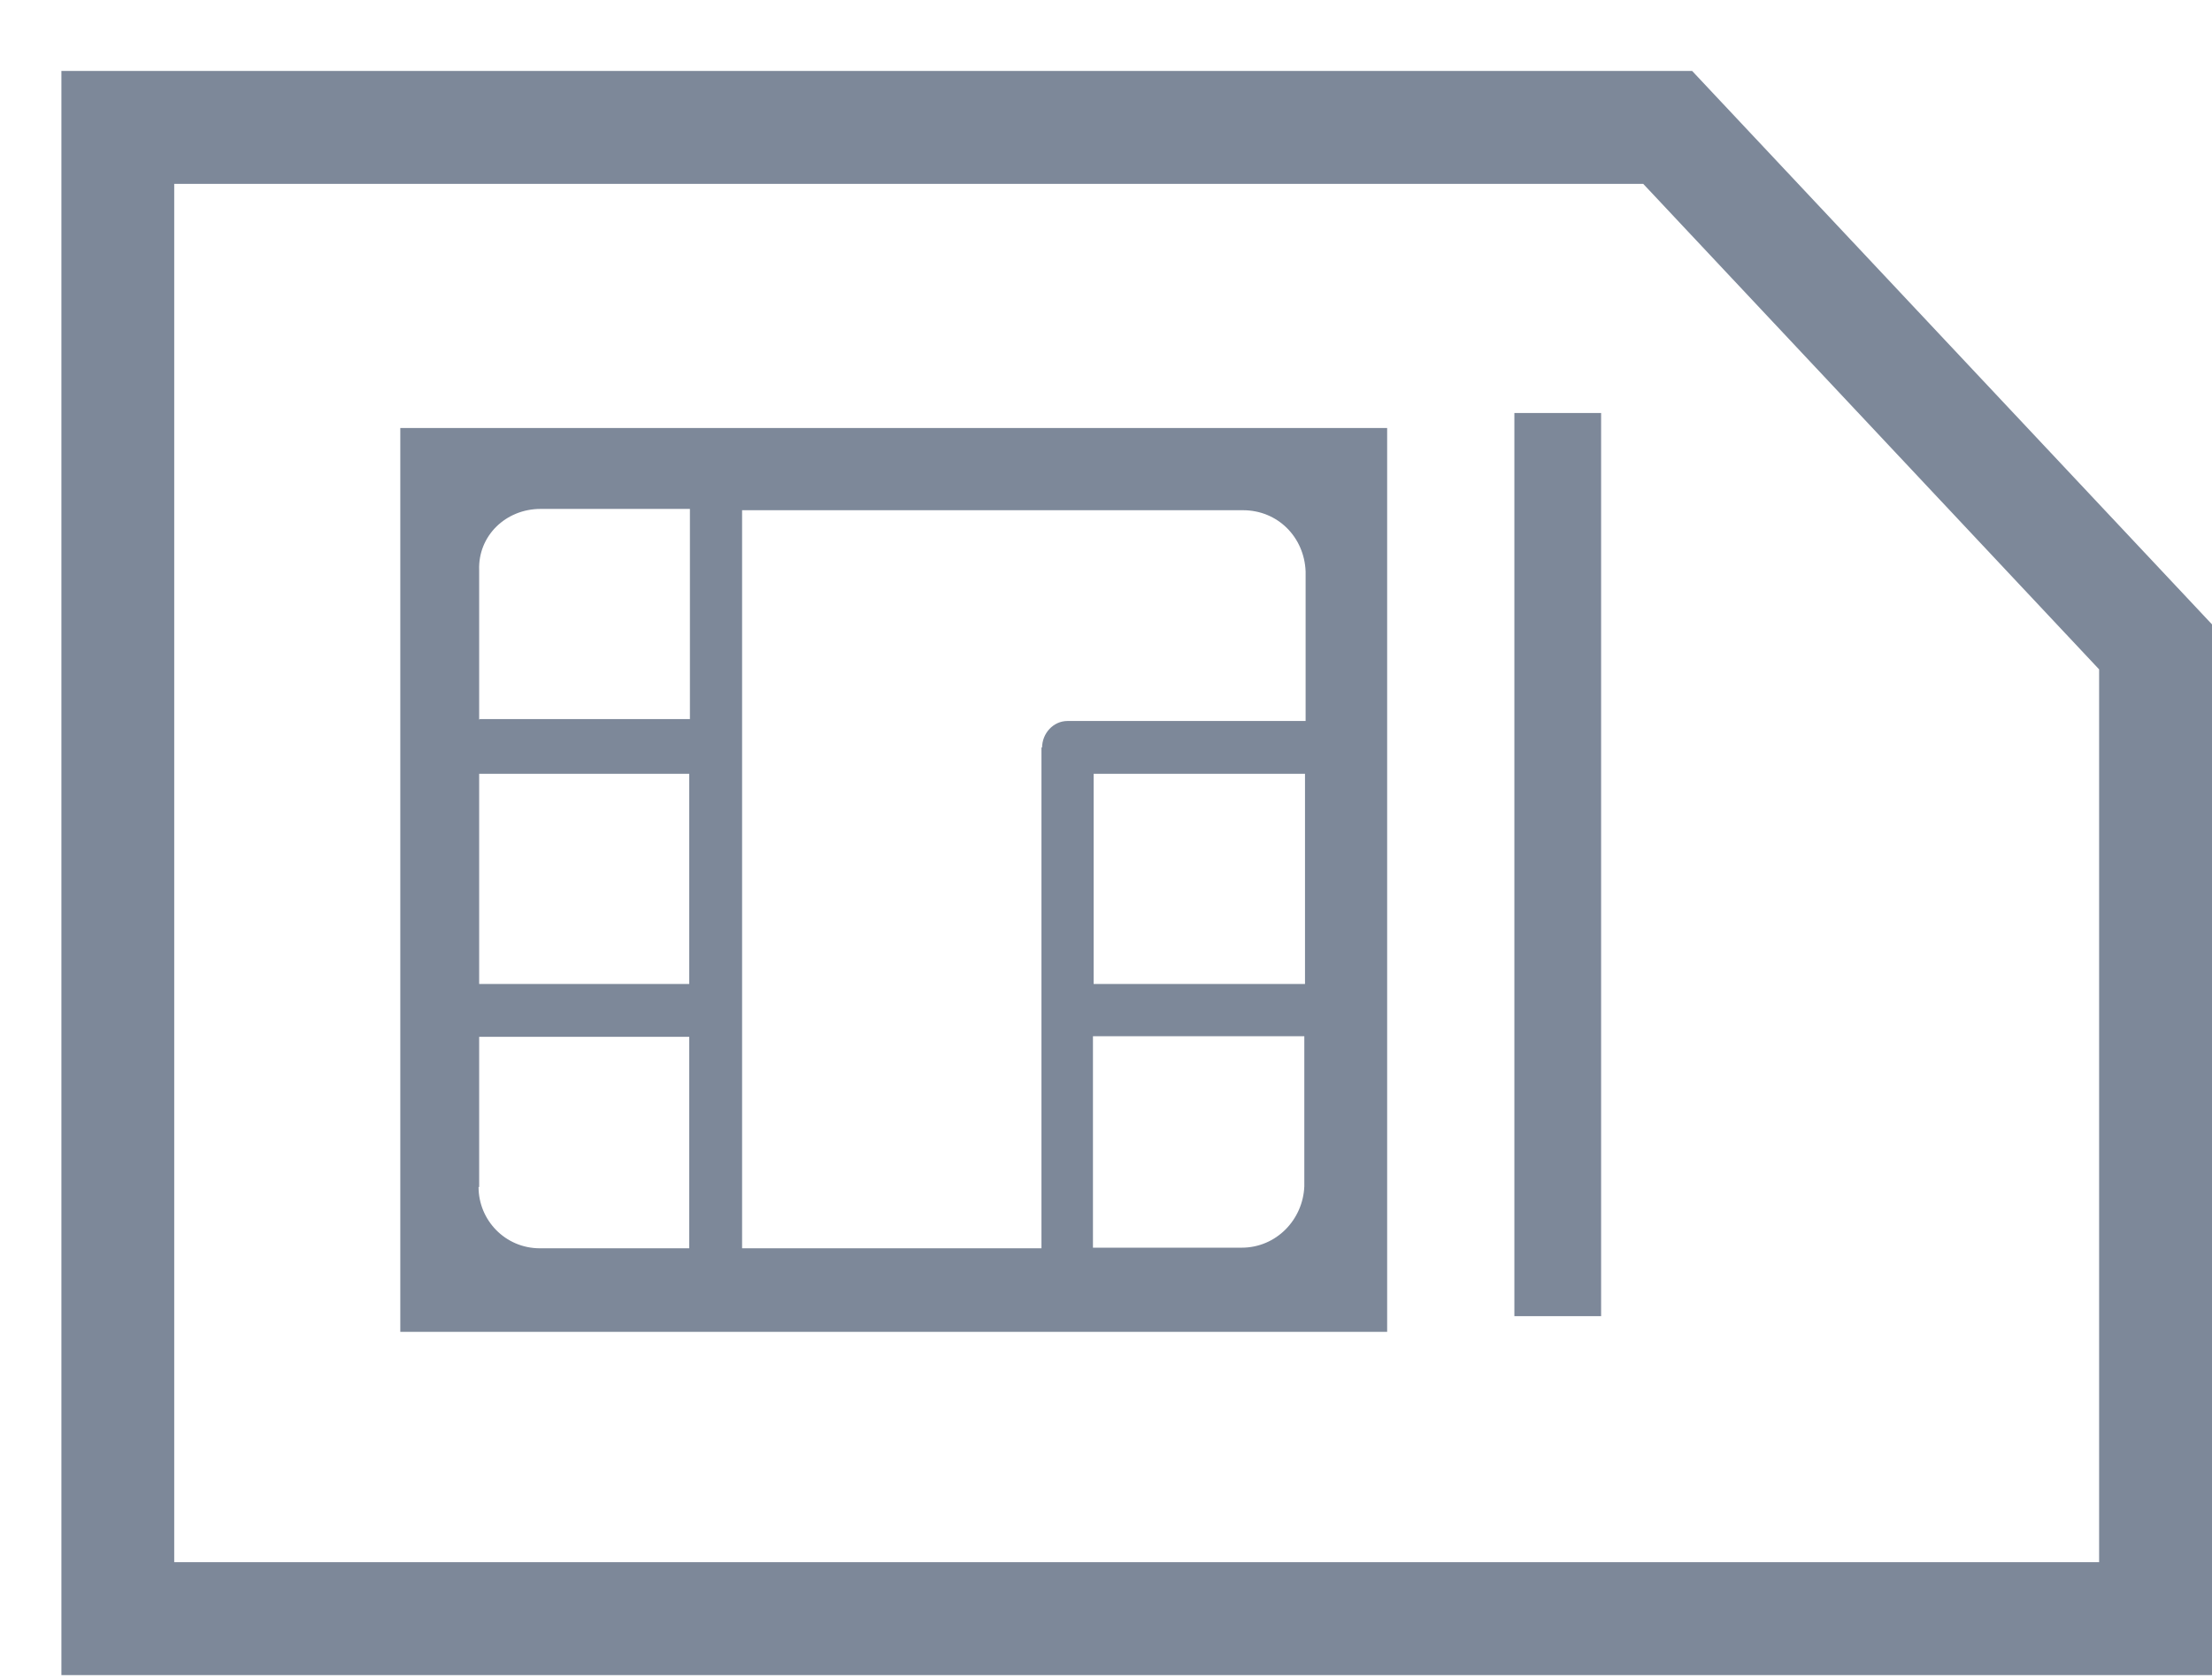
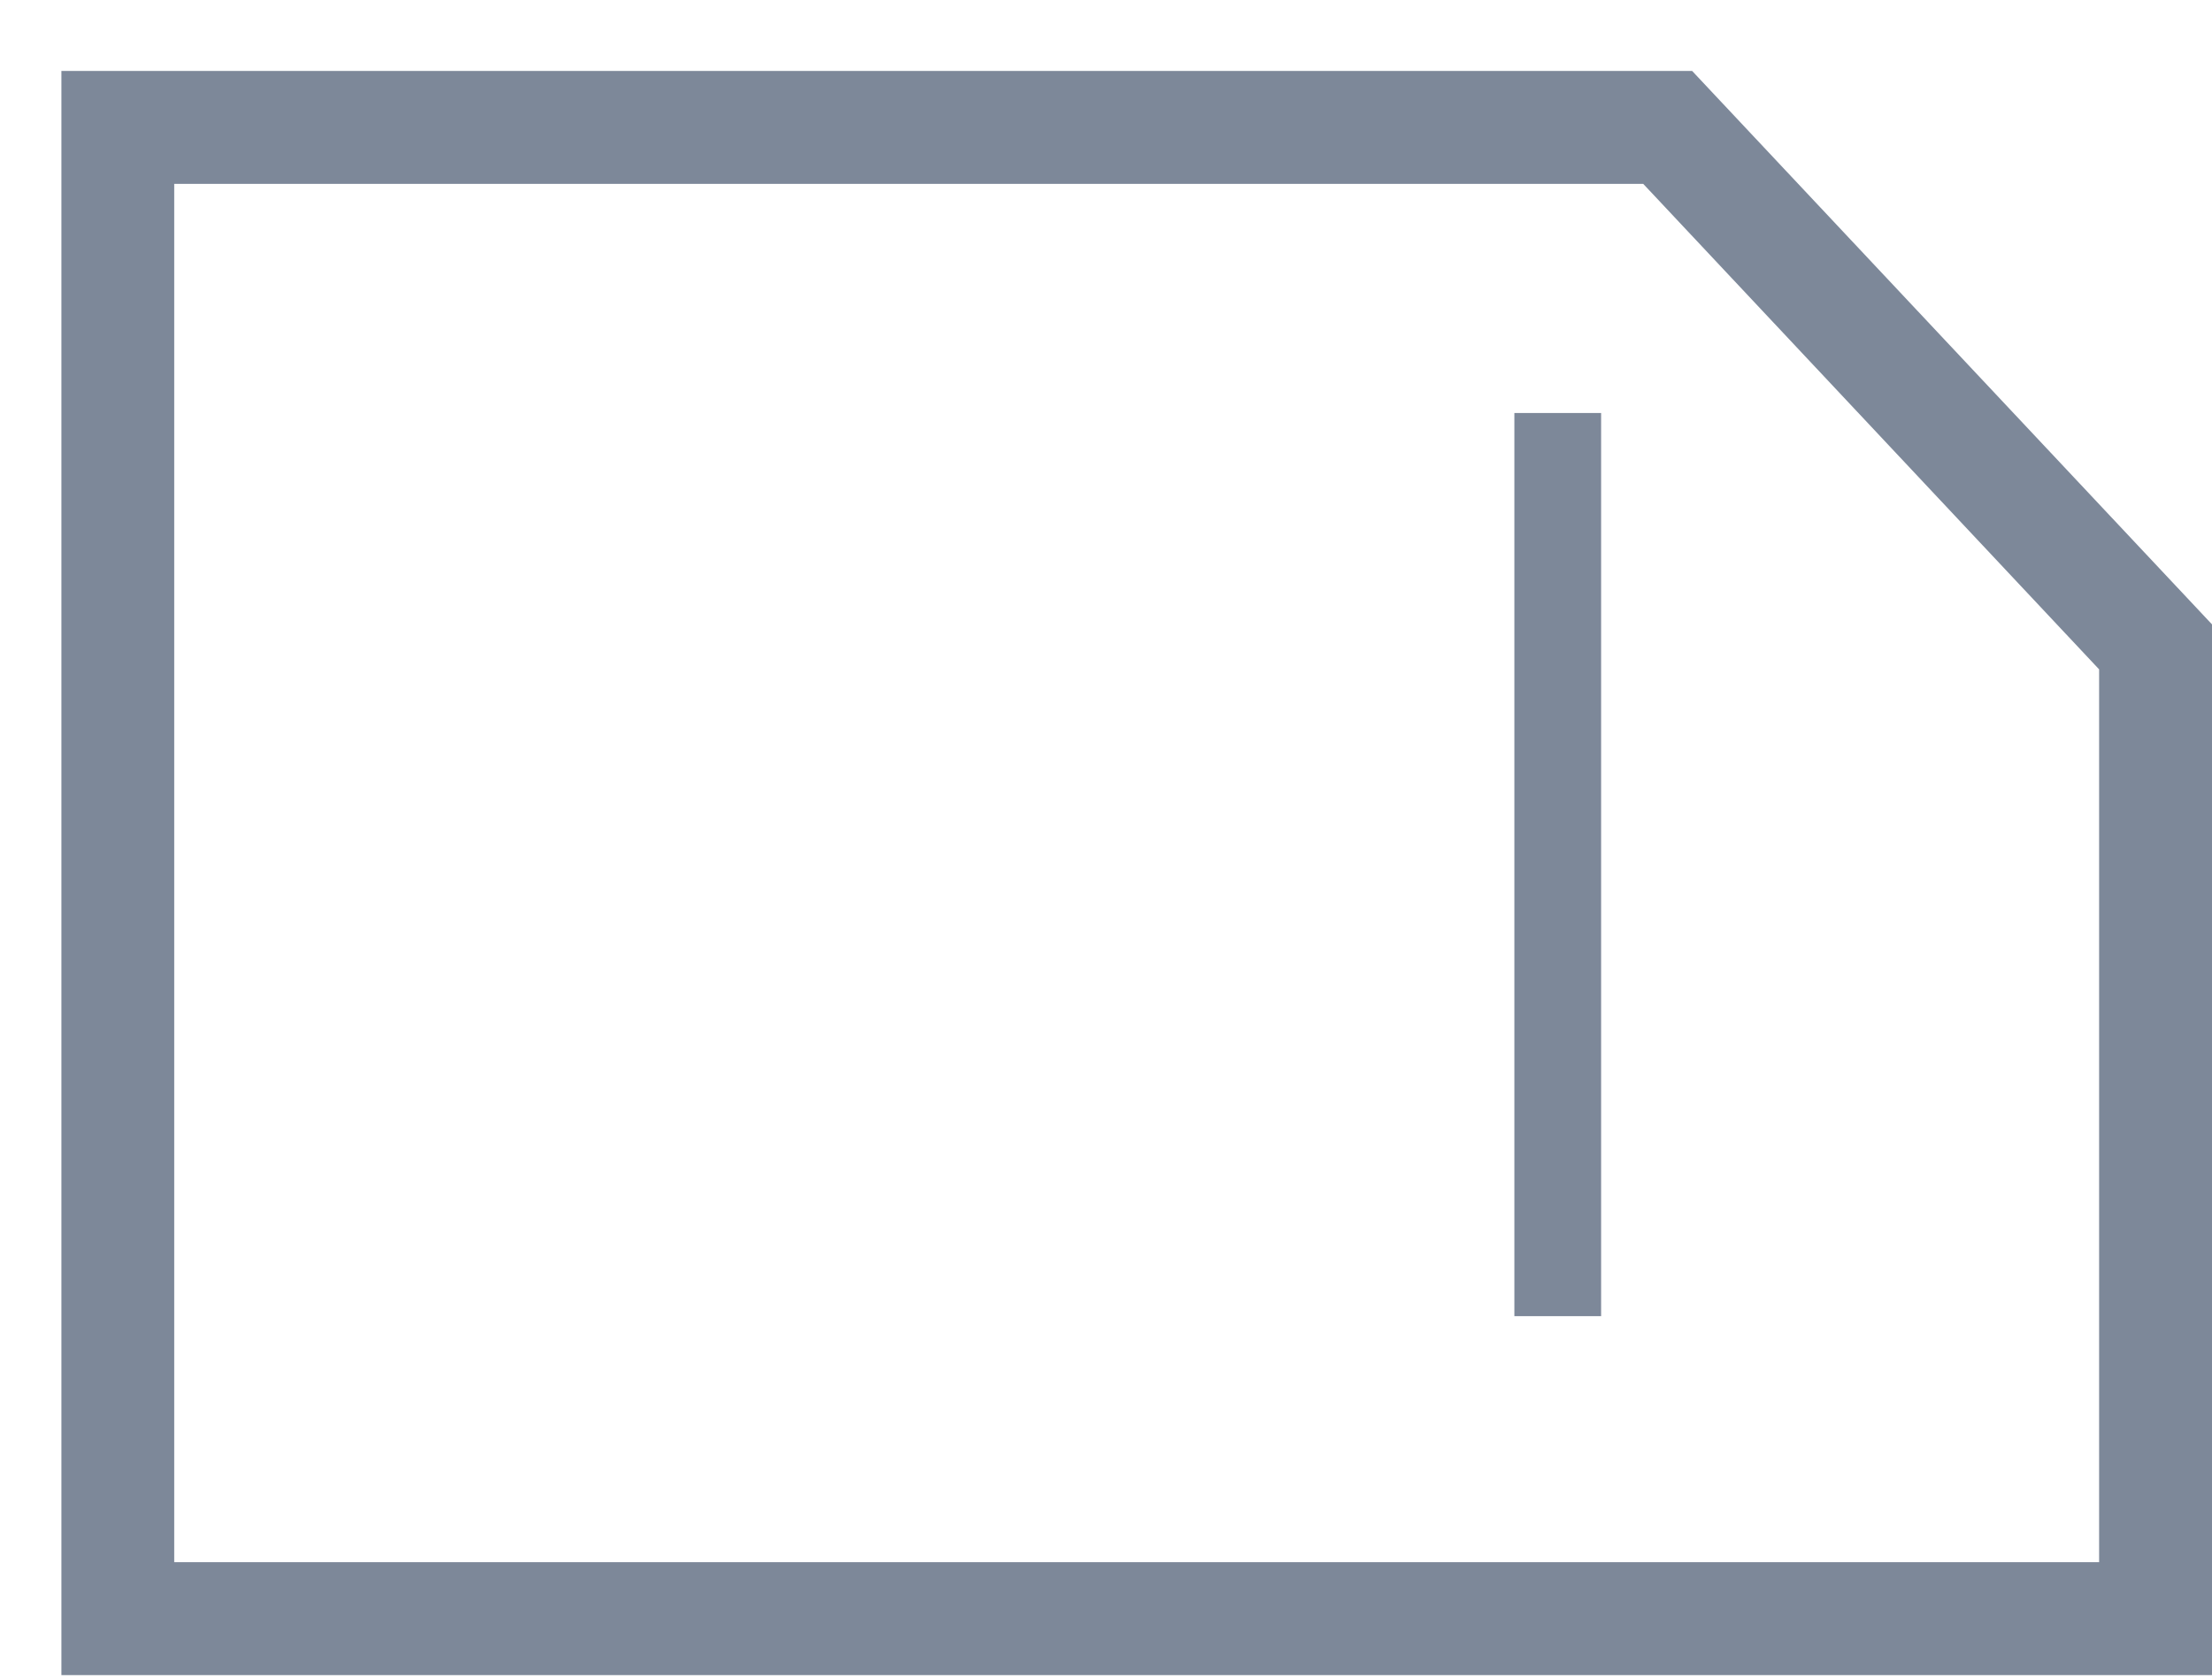
<svg xmlns="http://www.w3.org/2000/svg" width="29" height="22" viewBox="0 0 29 22" fill="none">
  <path d="M0.805 0.93L0.805 21.967L29 21.967L29 8.188L22.184 0.93L0.813 0.93L0.805 0.93ZM2.284 20.486L2.284 2.411L21.543 2.411L27.52 8.778L27.52 20.486L2.293 20.486L2.284 20.486Z" fill="#7D8899" />
-   <path d="M5.248 17.466L18.186 17.466L18.186 5.613L5.248 5.613L5.248 17.466ZM6.282 9.438L6.282 7.478C6.265 7.025 6.633 6.674 7.086 6.674L9.045 6.674L9.045 9.43L6.291 9.43L6.282 9.438ZM16.288 16.362L14.329 16.362L14.329 13.589L17.1 13.589L17.1 15.557C17.083 15.994 16.733 16.362 16.279 16.362L16.288 16.362ZM17.109 12.904L14.338 12.904L14.338 10.148L17.109 10.148L17.109 12.904ZM13.654 9.798L13.654 16.37L9.729 16.37L9.729 6.691L16.296 6.691C16.75 6.691 17.1 7.042 17.117 7.495L17.117 9.455L13.996 9.455C13.808 9.455 13.662 9.618 13.662 9.806L13.654 9.798ZM6.282 12.904L6.282 10.148L9.036 10.148L9.036 12.904L6.282 12.904ZM6.282 15.566L6.282 13.597L9.036 13.597L9.036 16.37L7.078 16.37C6.624 16.37 6.274 16.002 6.274 15.566L6.282 15.566Z" fill="#7D8899" />
  <path d="M19.854 5.416L19.854 17.26L20.991 17.26L20.991 5.416L19.854 5.416Z" fill="#7D8899" />
</svg>